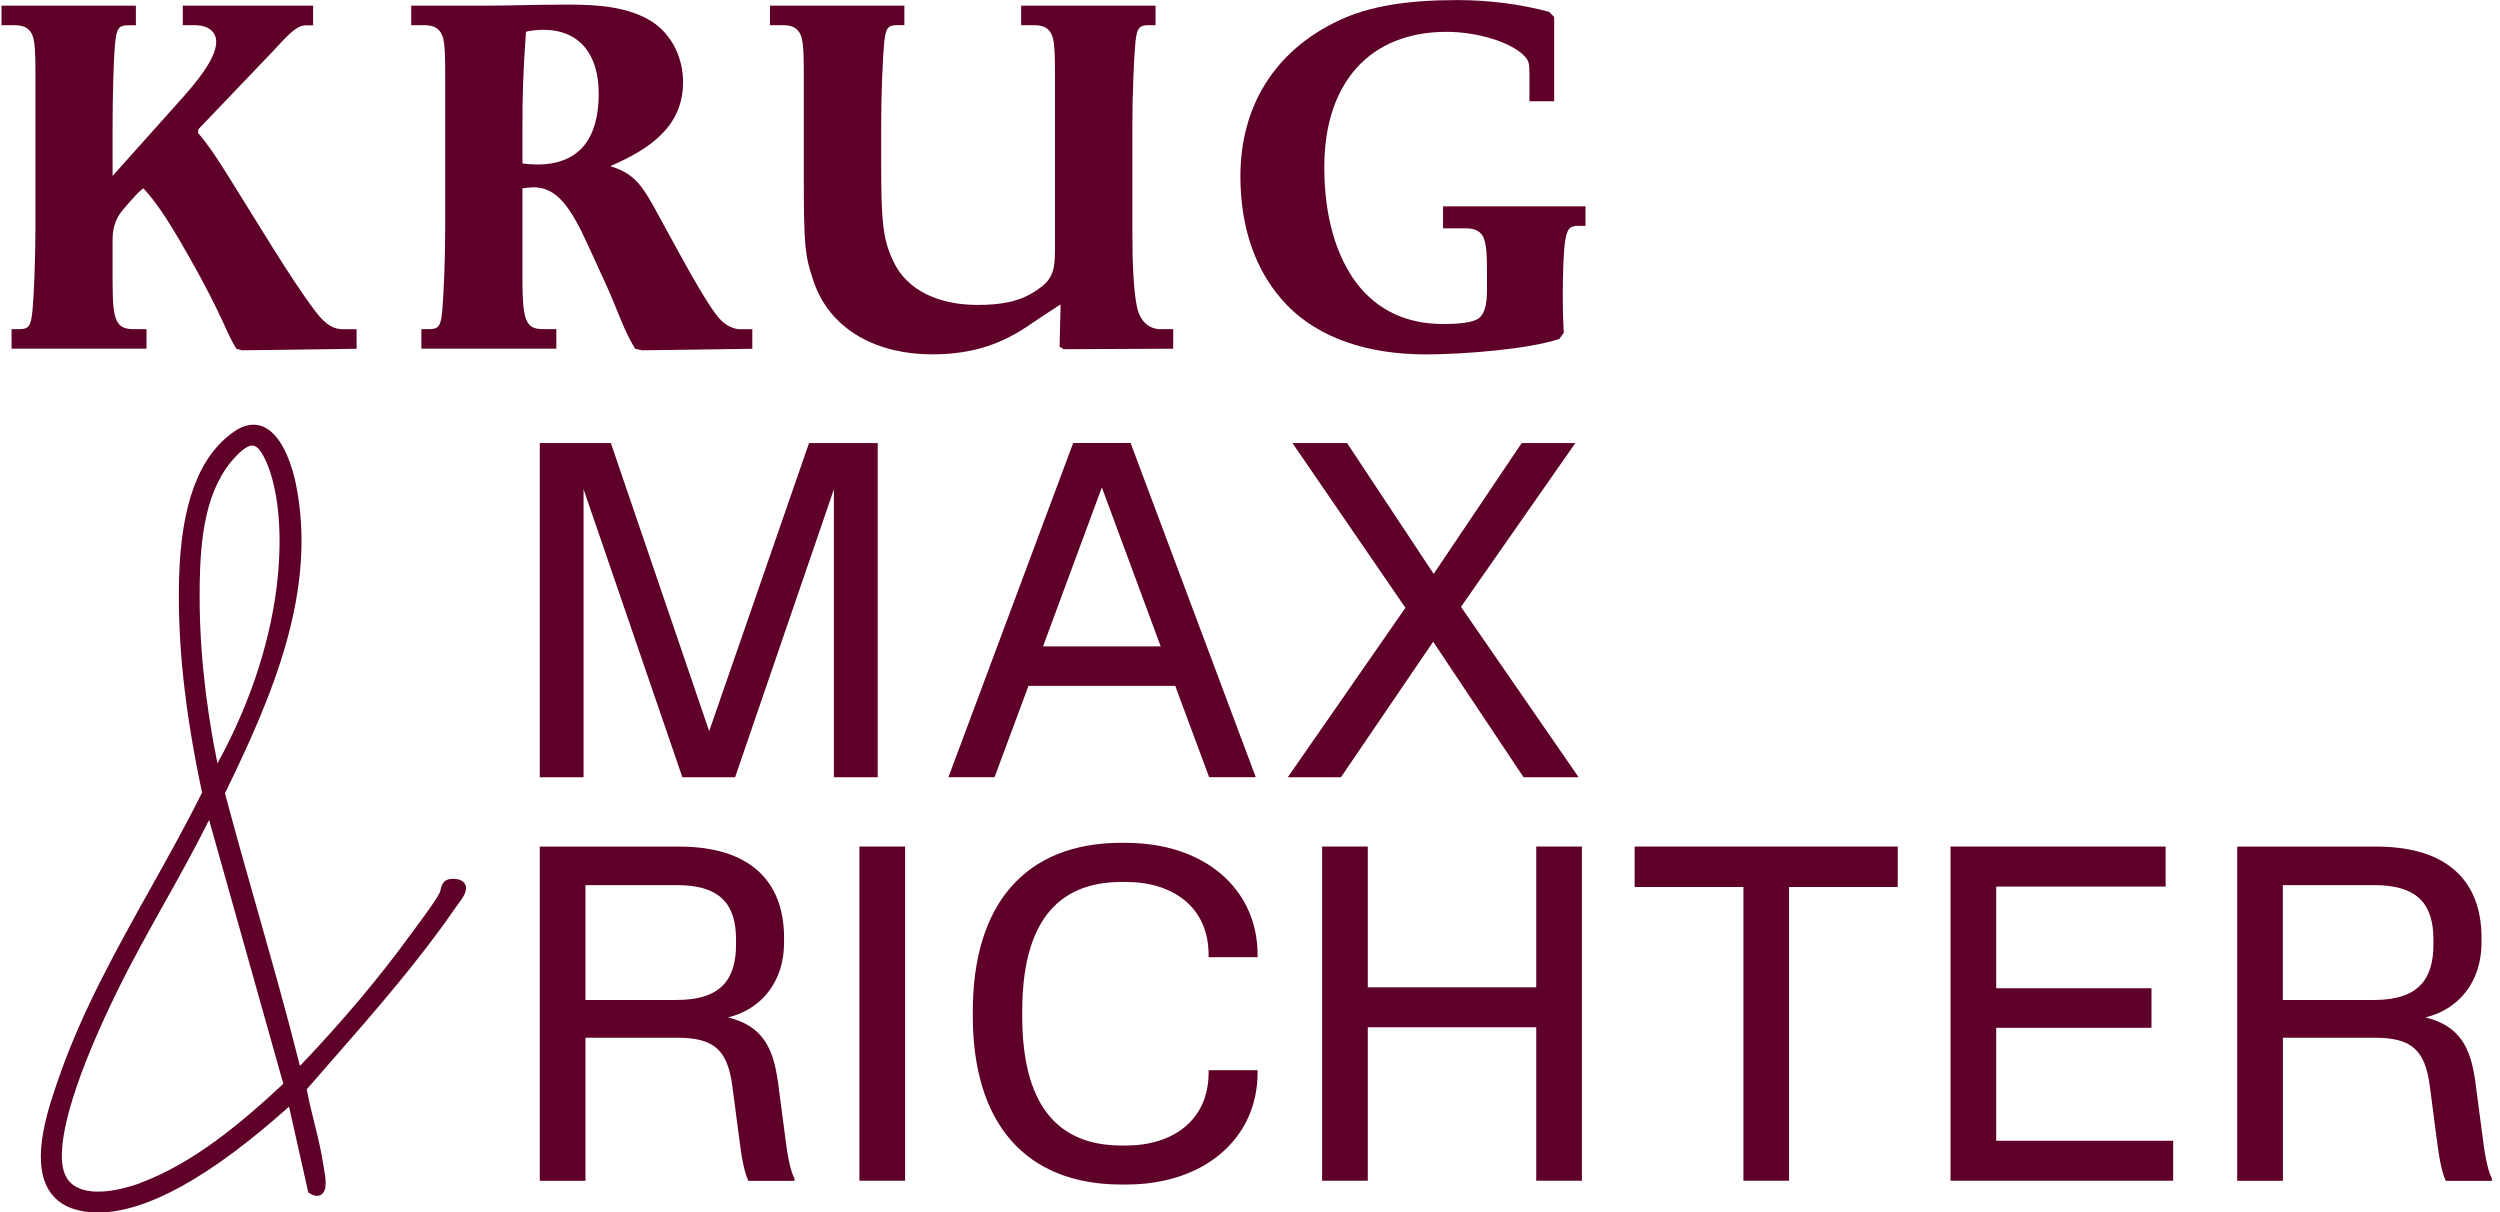
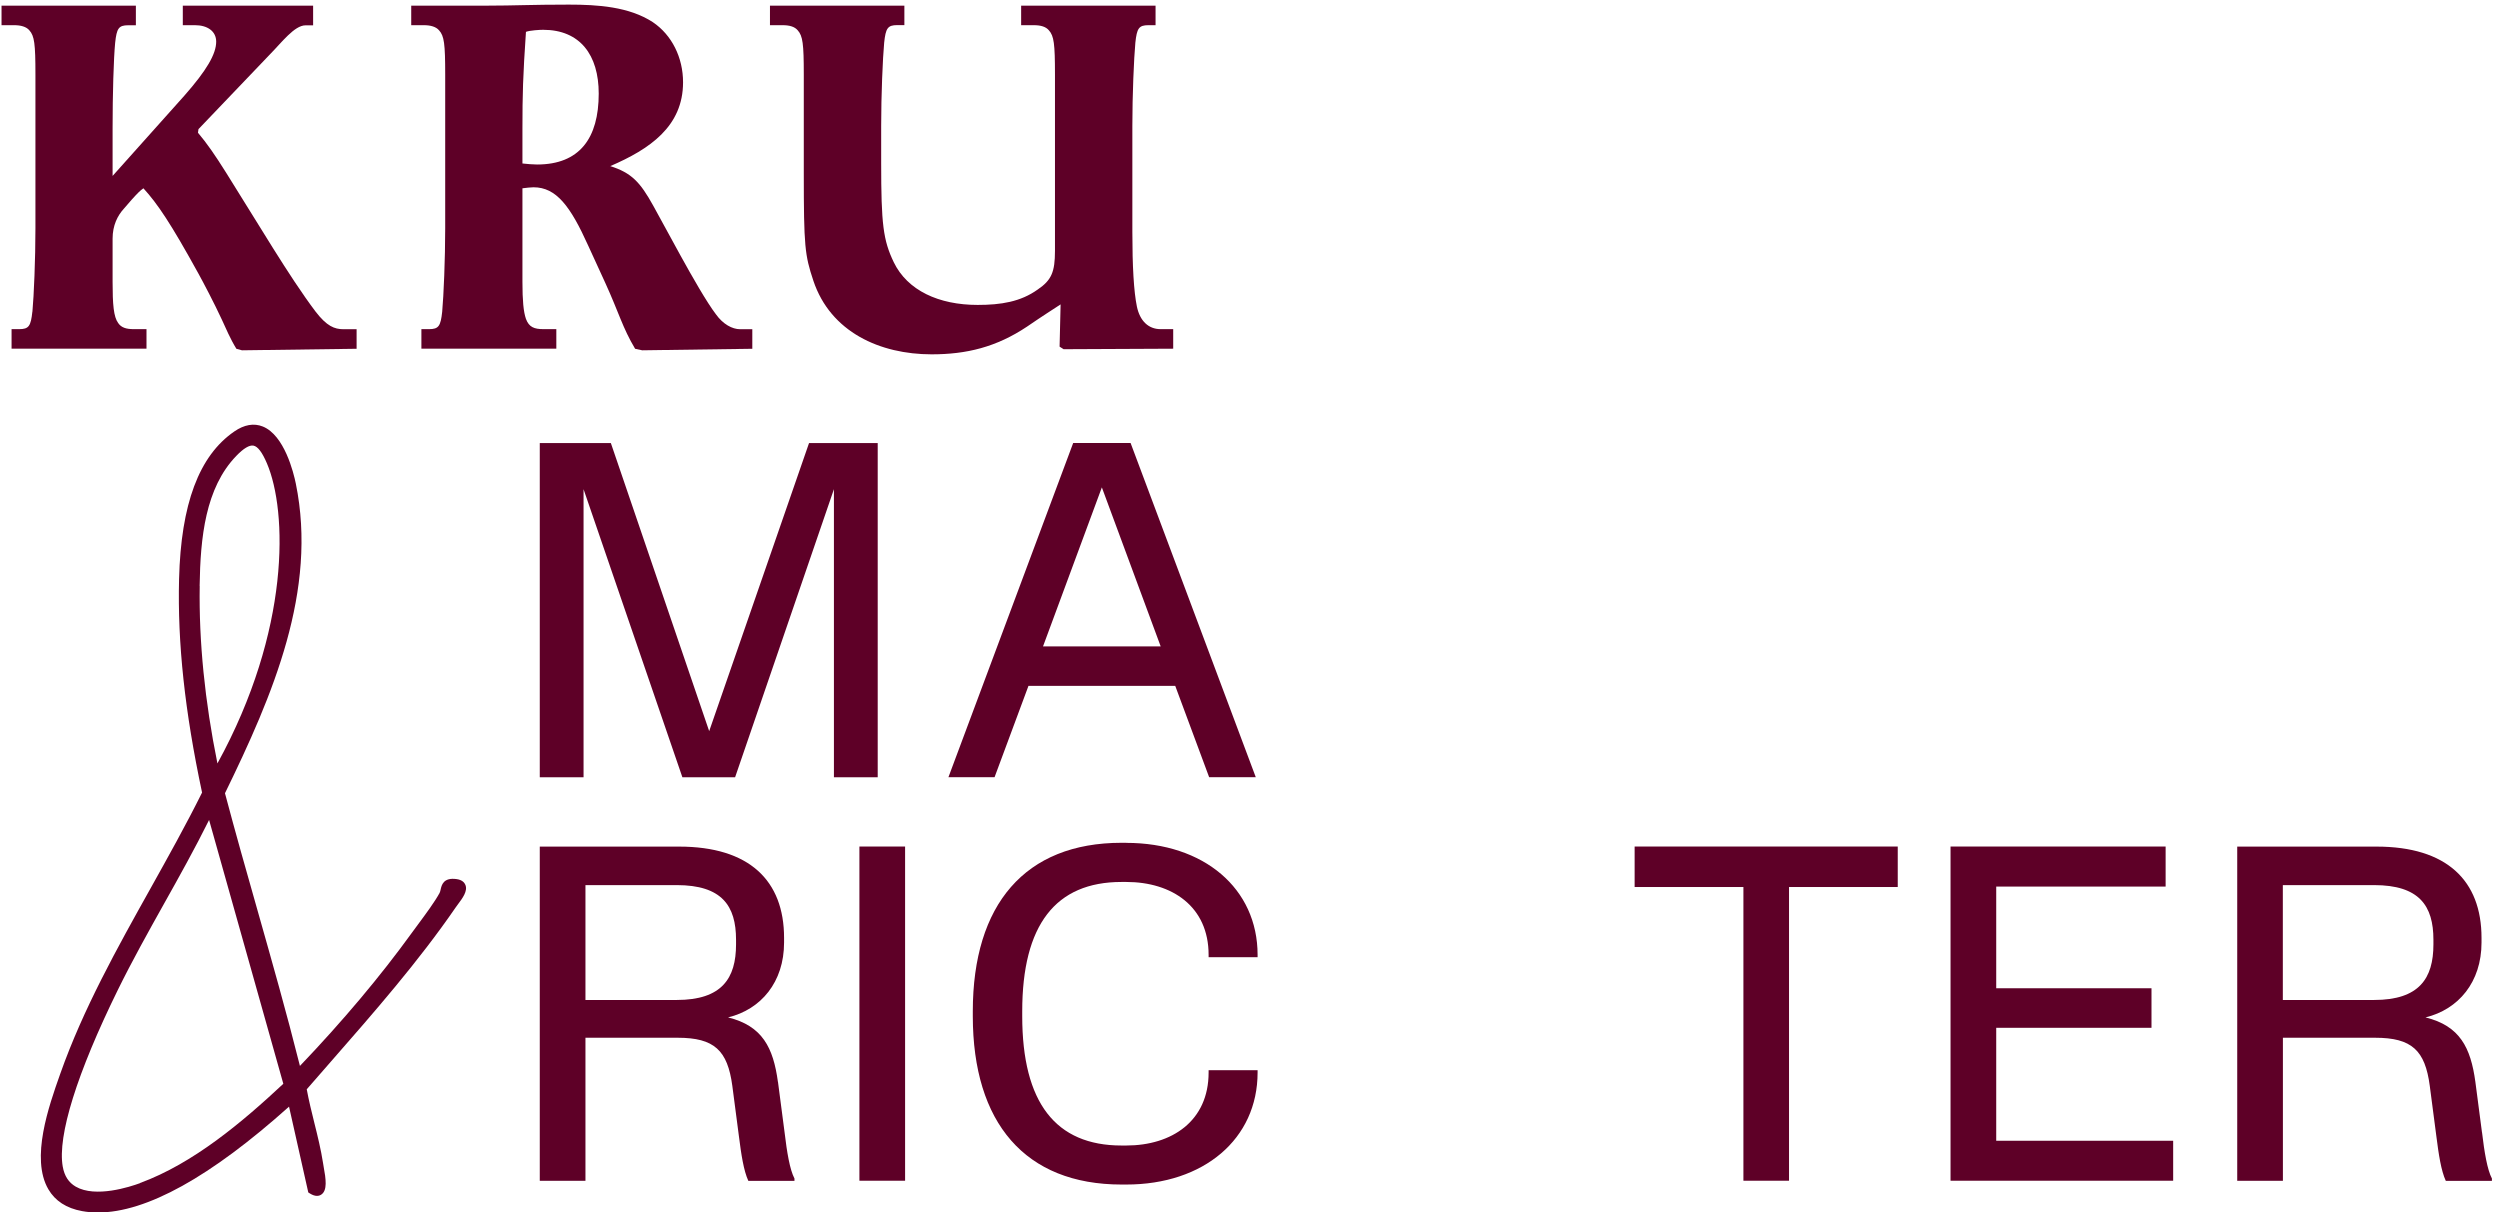
<svg xmlns="http://www.w3.org/2000/svg" width="200" height="97" viewBox="0 0 243 118" fill="none">
  <g clip-path="url(#clip0_2015_2811)">
    <path d="M85.269 75.644V43.119H78.586L68.868 71.155L59.299 43.119H52.381V75.644H56.642V47.608L66.26 75.644H71.39L81.008 47.608V75.644H85.269Z" fill="#5E0027" />
    <path d="M99.933 66.751H114.225L117.524 75.636H122.062L109.879 43.111H104.293L92.152 75.636H96.641L99.94 66.751H99.933ZM107.079 47.422L112.807 62.904H101.358L107.086 47.422H107.079Z" fill="#5E0027" />
-     <path d="M130.348 75.644L139.326 62.449L148.125 75.644H153.482L142.033 59.057L153.162 43.119H147.939L139.375 55.851L130.947 43.119H125.632L136.625 59.15L125.176 75.644H130.348Z" fill="#5E0027" />
    <path d="M75.558 105.29C75.102 101.948 74.047 99.839 70.706 99.013C73.912 98.236 76.156 95.579 76.156 91.731V91.275C76.156 85.689 72.765 82.391 65.939 82.391H52.381V114.915H56.827V100.993H65.804C69.373 100.993 70.656 102.226 71.119 105.667L71.76 110.569C71.988 112.357 72.216 113.91 72.679 114.922H77.168V114.694C76.712 113.825 76.434 112.129 76.206 110.206L75.565 105.304L75.558 105.29ZM65.711 97.317H56.827V86.138H65.711C70.107 86.138 71.482 88.154 71.482 91.453V91.909C71.482 95.208 70.107 97.317 65.711 97.317Z" fill="#5E0027" />
    <path d="M87.934 82.384H83.488V114.908H87.934V82.384Z" fill="#5E0027" />
    <path d="M109.457 82.02H109.001C99.611 82.02 94.523 88.019 94.523 98.422V98.878C94.523 109.273 99.611 115.279 109.001 115.279H109.457C117.016 115.279 122.239 110.833 122.239 104.378V104.15H117.472V104.378C117.472 109.095 113.903 111.481 109.457 111.481H109.001C102.589 111.481 99.333 107.313 99.333 98.885V98.429C99.333 90 102.582 85.832 109.001 85.832H109.457C113.903 85.832 117.472 88.212 117.472 92.928V93.156H122.239V92.928C122.239 86.466 117.016 82.028 109.457 82.028V82.02Z" fill="#5E0027" />
-     <path d="M149.357 96.085H132.963V82.384H128.518V114.908H132.963V99.975H149.357V114.908H153.803V82.384H149.357V96.085Z" fill="#5E0027" />
    <path d="M158.932 86.324H169.519V114.908H173.958V86.324H184.538V82.384H158.932V86.324Z" fill="#5E0027" />
    <path d="M194.122 100.025H209.233V96.177H194.122V86.281H210.608V82.384H189.676V114.908H211.342V111.018H194.122V100.025Z" fill="#5E0027" />
    <path d="M241.394 110.191L240.753 105.29C240.297 101.948 239.243 99.839 235.901 99.013C239.107 98.236 241.351 95.579 241.351 91.731V91.275C241.351 85.689 237.96 82.391 231.135 82.391H217.576V114.915H222.022V100.993H230.999C234.576 100.993 235.858 102.226 236.314 105.667L236.955 110.569C237.183 112.357 237.411 113.91 237.875 114.922H242.363V114.694C241.907 113.825 241.629 112.129 241.401 110.206L241.394 110.191ZM230.899 97.317H222.015V86.138H230.899C235.295 86.138 236.67 88.154 236.67 91.453V91.909C236.67 95.208 235.295 97.317 230.899 97.317Z" fill="#5E0027" />
    <path d="M3 30.33C2.85 31.734 2.658 32.033 1.717 32.033H0.976V33.935H14.107V32.033H12.874C12.141 32.033 11.649 31.884 11.35 31.435C10.908 30.836 10.808 29.632 10.808 27.43V23.227C10.808 21.923 11.3 20.976 11.891 20.327L12.675 19.422C13.216 18.824 13.508 18.525 13.808 18.325C15.183 19.828 16.465 21.731 19.166 26.633C19.607 27.43 20.69 29.482 21.431 31.085C21.823 31.933 22.265 32.988 22.856 33.943L23.398 34.092L34.555 33.943V32.04H33.28C32.396 32.04 31.655 31.741 30.572 30.337C29.247 28.585 27.822 26.383 26.44 24.182L21.866 16.822C20.733 15.019 19.999 13.965 19.116 12.917L19.166 12.568L26.098 5.315C27.281 4.118 28.506 2.465 29.589 2.465H30.323V0.549H17.641V2.451H18.824C20.056 2.451 20.89 3.05 20.89 4.054C20.89 5.258 19.956 6.854 17.791 9.312L10.808 17.121V12.518C10.808 9.163 10.908 5.714 11.058 4.161C11.207 2.757 11.4 2.458 12.333 2.458H13.074V0.549H0V2.451H1.233C1.874 2.451 2.415 2.601 2.707 2.95C3.199 3.498 3.299 4.254 3.299 7.253V22.215C3.299 25.222 3.149 28.77 3.007 30.323L3 30.33Z" fill="#5E0027" />
    <path d="M42.586 2.957C43.077 3.506 43.177 4.261 43.177 7.26V22.222C43.177 25.229 43.027 28.777 42.885 30.33C42.735 31.734 42.543 32.033 41.602 32.033H40.861V33.935H53.992V32.033H52.76C51.826 32.033 51.335 31.834 51.036 31.036C50.793 30.337 50.694 29.233 50.694 27.431V18.325C51.085 18.275 51.527 18.226 51.776 18.226C53.992 18.226 55.367 20.078 57.084 23.883L58.759 27.538C60.084 30.437 60.433 31.891 61.659 33.943L62.35 34.092L73.065 33.943V32.04H71.883C71.099 32.04 70.208 31.542 69.524 30.587C68.641 29.433 67.216 26.932 66.083 24.88L63.425 20.021C62.15 17.72 61.309 16.822 59.243 16.166C63.076 14.514 66.325 12.312 66.325 8.009C66.325 5.608 65.242 3.406 63.376 2.152C61.067 0.649 58.018 0.449 55.211 0.449C51.57 0.449 49.853 0.549 47.345 0.549H39.871V2.451H41.104C41.745 2.451 42.286 2.601 42.578 2.95L42.586 2.957ZM50.694 12.511C50.694 9.206 50.743 7.403 51.036 3.1C51.427 2.95 52.411 2.9 52.71 2.9C56.301 2.9 58.118 5.351 58.118 9.106C58.118 13.459 56.251 16.01 52.118 16.01C51.776 16.01 51.085 15.96 50.694 15.91V12.504V12.511Z" fill="#5E0027" />
    <path d="M103.068 29.632L102.969 33.736L103.361 33.985L114.026 33.935V32.033H112.801C111.618 32.033 110.785 31.235 110.492 29.831C110.193 28.378 110.051 25.927 110.051 22.571V12.262C110.051 9.255 110.2 5.707 110.343 4.154C110.492 2.75 110.685 2.451 111.618 2.451H112.309V0.549H99.228V2.451H100.454C101.145 2.451 101.636 2.601 101.928 2.95C102.42 3.498 102.52 4.254 102.52 7.253V24.417C102.52 26.469 102.178 27.267 100.846 28.172C99.171 29.375 97.255 29.675 94.996 29.675C91.213 29.675 88.163 28.271 86.831 25.521C85.798 23.369 85.606 21.816 85.606 15.86V12.255C85.606 9.248 85.755 5.7 85.898 4.147C86.047 2.743 86.24 2.444 87.173 2.444H87.864V0.549H74.783V2.451H76.009C76.7 2.451 77.191 2.601 77.484 2.95C77.975 3.498 78.075 4.254 78.075 7.253V16.864C78.075 23.975 78.175 24.823 79.008 27.324C80.683 32.325 85.499 34.484 90.515 34.484C93.906 34.484 96.806 33.786 99.805 31.784C101.48 30.637 102.071 30.28 103.054 29.632H103.068Z" fill="#5E0027" />
-     <path d="M140.288 22.222H142.503C143.487 22.222 144.028 22.571 144.27 23.226C144.513 23.925 144.563 24.78 144.563 26.425V28.278C144.563 29.681 144.313 30.629 143.679 31.035C143.038 31.434 141.613 31.534 140.288 31.534C136.797 31.534 133.947 30.23 131.93 27.63C129.864 24.929 128.731 21.025 128.731 16.265C128.731 8.058 133.156 3.099 140.63 3.099C143.629 3.099 146.971 4.104 148.253 5.5C148.595 5.899 148.695 6.098 148.695 7.103V9.853H151.103V1.653L150.611 1.154C147.861 0.406 144.712 0.007 141.713 0.007C137.139 0.007 133.206 0.506 130.007 2.059C123.958 4.959 120.566 10.267 120.566 17.177C120.566 22.329 122.141 26.639 125.091 29.689C128.19 32.895 132.956 34.491 138.613 34.491C142.204 34.491 148.595 33.992 151.595 32.987L152.036 32.389C151.937 30.486 151.937 29.389 151.937 28.584C151.937 26.682 152.036 24.331 152.136 23.682C152.336 22.329 152.528 21.98 153.461 21.98H154.152V20.077H140.288V22.229V22.222Z" fill="#5E0027" />
    <path d="M44.294 85.554C42.998 85.368 42.827 86.145 42.734 86.565C42.706 86.694 42.677 86.822 42.627 86.907C42.157 87.769 41.309 88.917 40.554 89.935C40.333 90.235 40.127 90.513 39.941 90.769C36.885 94.994 33.223 99.354 29.04 103.736C27.758 98.621 26.297 93.484 24.887 88.51C23.832 84.806 22.749 80.98 21.745 77.196C26.411 67.642 30.765 57.454 28.641 47.073C28.421 45.983 27.523 42.356 25.428 41.509C24.559 41.159 23.619 41.323 22.649 41.993C19.215 44.358 17.463 49.054 17.277 56.349C17.121 62.612 17.833 69.224 19.515 77.132C17.954 80.274 16.195 83.423 14.492 86.473C11.271 92.237 7.944 98.193 5.728 104.463L5.685 104.584C4.61 107.626 2.807 112.727 4.553 115.734C5.215 116.874 6.32 117.587 7.837 117.864C8.336 117.957 8.849 118 9.383 118C14.093 118 20.334 114.544 27.979 107.697L29.853 116.048L30.009 116.147C30.551 116.489 30.914 116.397 31.121 116.254C31.719 115.848 31.577 114.772 31.342 113.511C31.32 113.39 31.299 113.29 31.292 113.205C31.085 111.873 30.758 110.54 30.437 109.258C30.173 108.196 29.902 107.092 29.703 106.009C30.48 105.118 31.256 104.228 32.04 103.33C36.243 98.528 40.59 93.562 44.216 88.282C44.273 88.197 44.344 88.104 44.423 87.998C44.85 87.427 45.392 86.715 45.142 86.117C45.057 85.903 44.836 85.632 44.294 85.554ZM19.279 57.026C19.351 52.303 19.835 47.493 22.842 44.373C23.554 43.632 24.117 43.297 24.516 43.368C24.936 43.447 25.364 44.009 25.827 45.092C27.815 49.745 28.143 61.301 21.011 74.297C19.778 68.219 19.201 62.413 19.287 57.019L19.279 57.026ZM13.48 115.143C12.497 115.506 9.148 116.596 7.224 115.485C6.533 115.086 6.12 114.452 5.956 113.533C5.429 110.547 7.338 104.441 11.321 96.334C12.718 93.491 14.299 90.662 15.824 87.933C17.306 85.29 18.823 82.569 20.199 79.797L27.423 105.474C23.426 109.208 18.667 113.226 13.48 115.129V115.143Z" fill="#5E0027" />
  </g>
  <defs>
    <clipPath id="clip0_2015_2811">
      <rect width="242.355" height="118" fill="white" />
    </clipPath>
  </defs>
</svg>